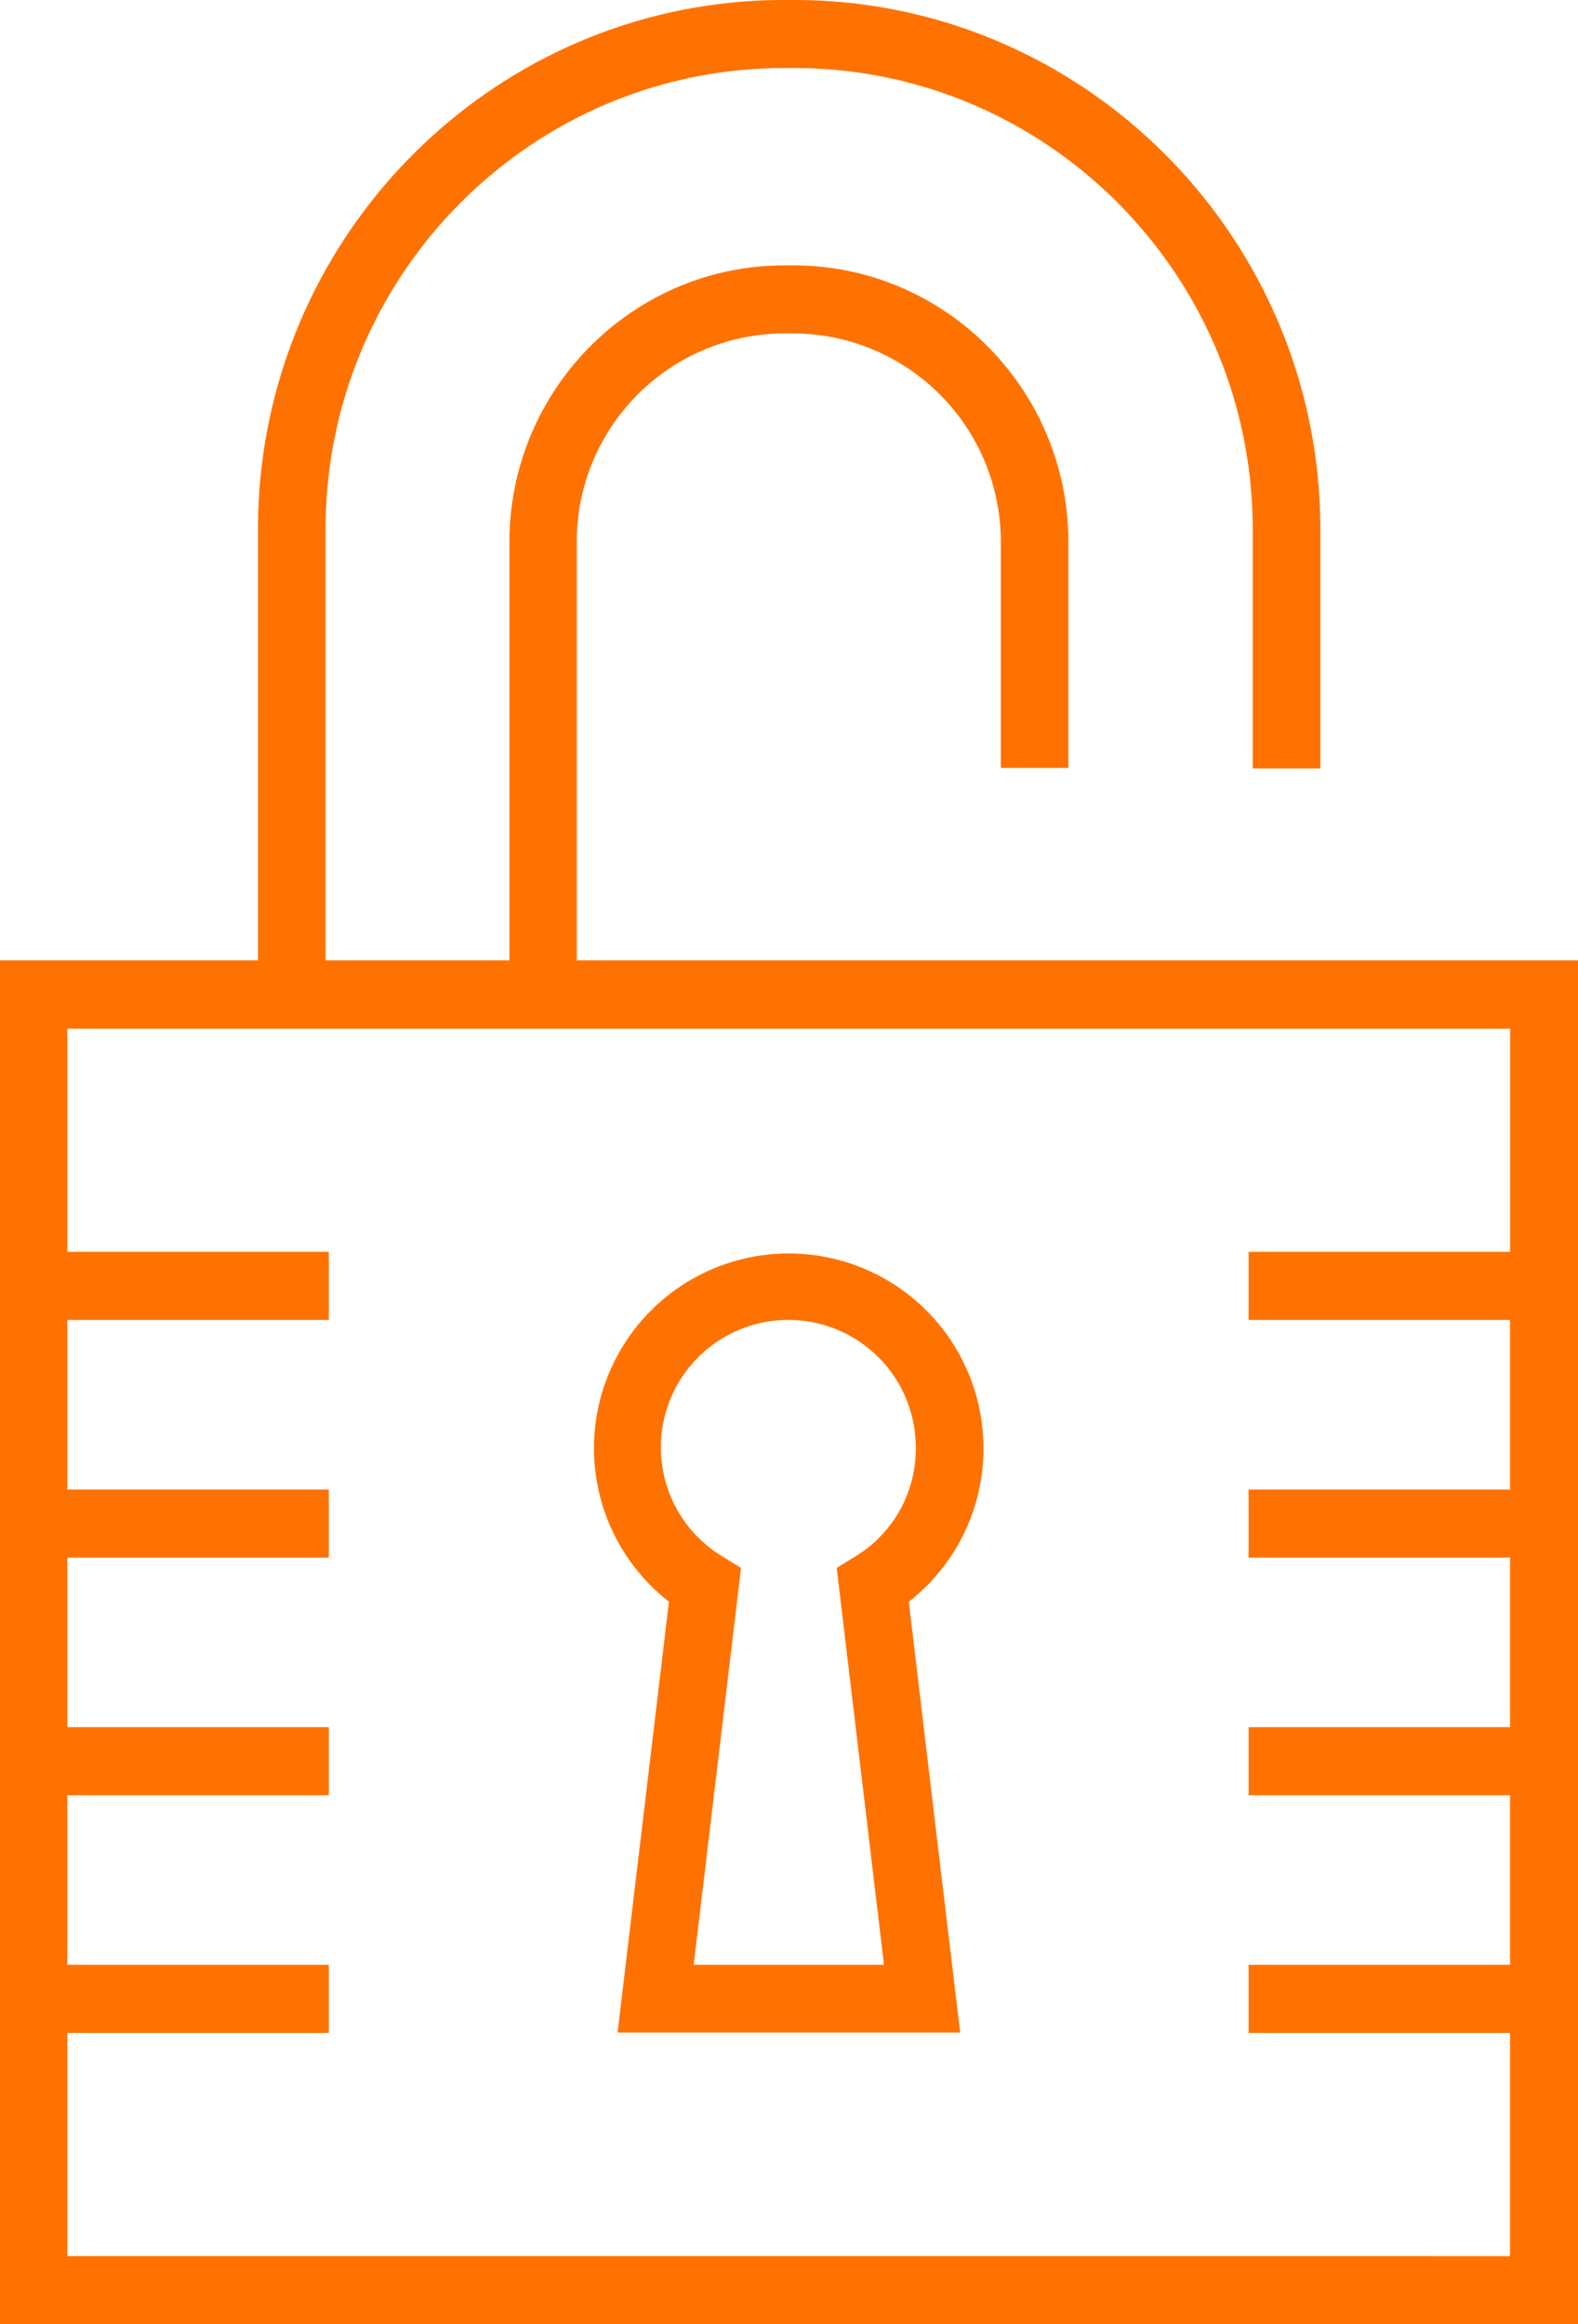
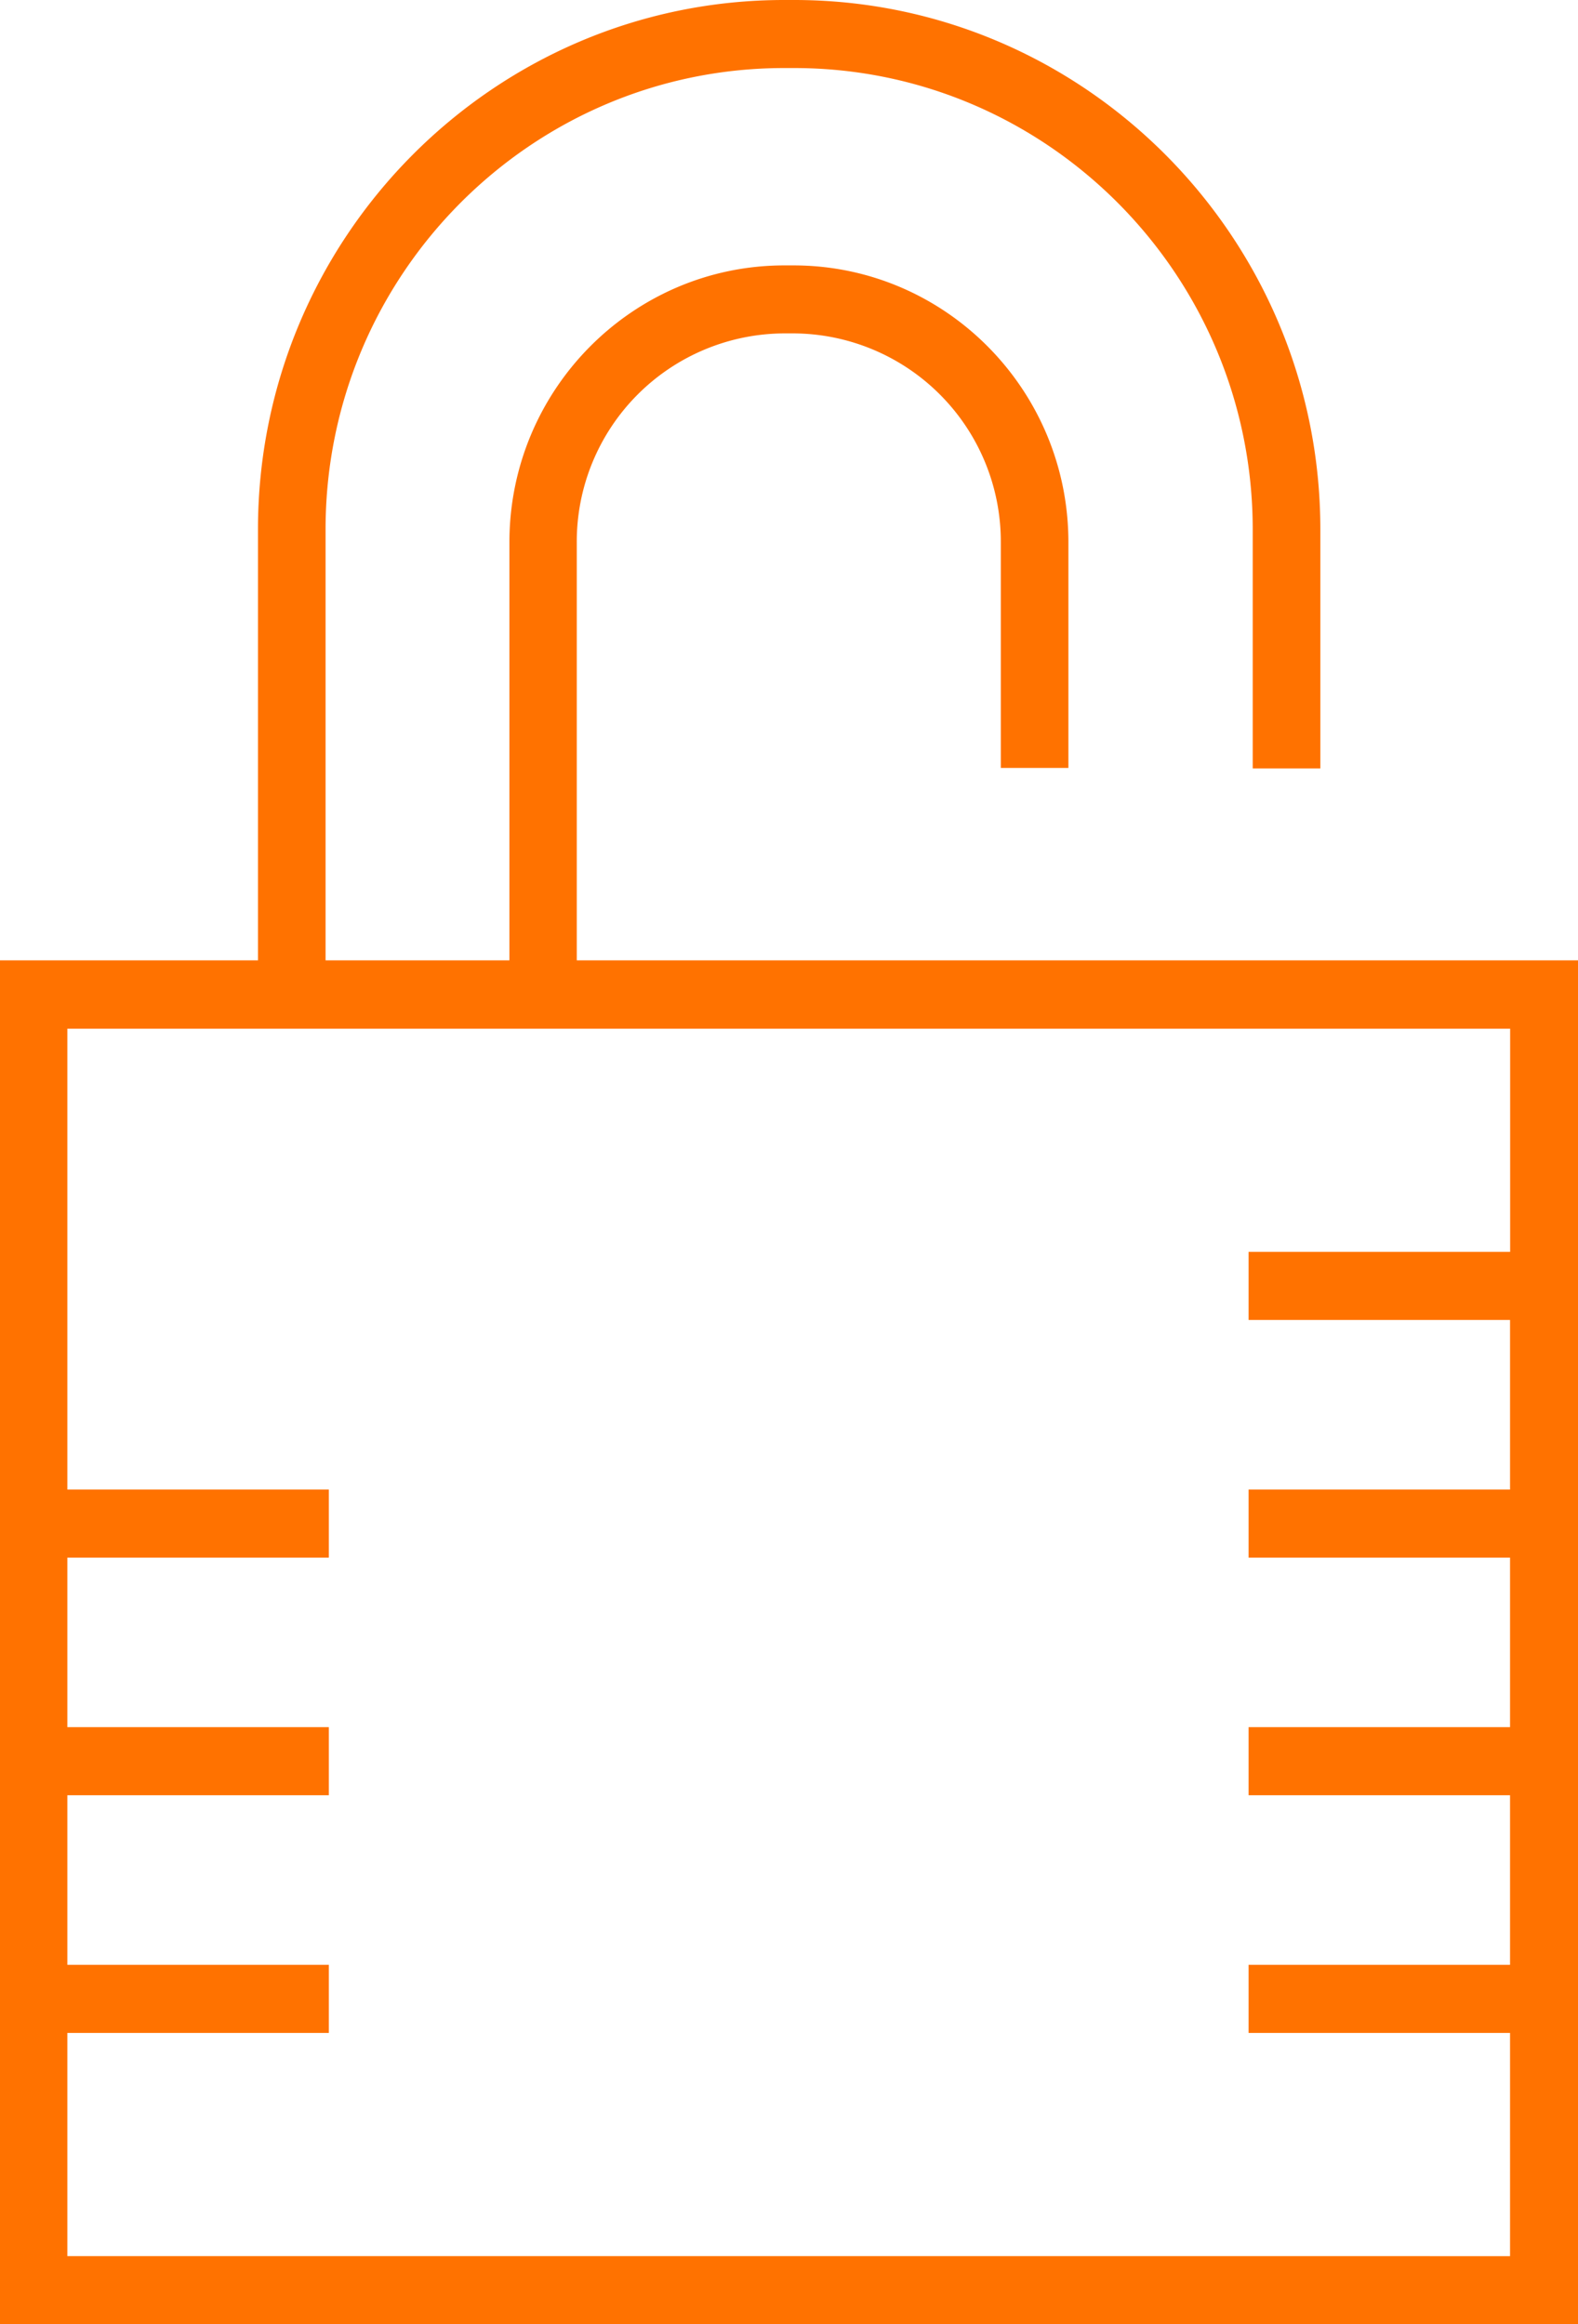
<svg xmlns="http://www.w3.org/2000/svg" viewBox="0 0 339.97 500.74">
  <defs>
    <style>.cls-1{fill:#ff7200;}</style>
  </defs>
  <g id="Layer_2" data-name="Layer 2">
    <g id="Layer_1-2" data-name="Layer 1">
-       <path class="cls-1" d="M124.26,206.91V116.83a44.88,44.88,0,0,1,44.68-45h2a44.88,44.88,0,0,1,44.68,45v48.62h14.56V116.83c0-32.9-26.56-59.65-59.24-59.65H169c-32.68,0-59.25,26.75-59.25,59.65v90.08H70.14V114.07c0-54.84,44.33-99.41,98.8-99.41h2.15c54.47,0,98.8,44.57,98.8,99.41v51.49h14.57V114.07C284.46,51.2,233.6,0,171.09,0h-2.15C106.43,0,55.58,51.14,55.58,114.07v92.84H0V500.74H340V206.91ZM14.51,486.08V438H70.84V423.32H14.51V386.79H70.84V372.12H14.51V335.59H70.84V320.92H14.51V284.39H70.84V269.72H14.51V221.63H325.35v48.09H269v14.67h56.33v36.53H269v14.67h56.33v36.53H269v14.67h56.33v36.53H269V438h56.33v48.09Z" />
-       <path class="cls-1" d="M211.87,311.89a41.95,41.95,0,1,0-67.75,33.2l-11.07,92.84h73.81l-11.07-92.84A41.75,41.75,0,0,0,211.87,311.89Zm-27.61,23.46-4,2.46,10.19,85.51h-41l10.2-85.51-4-2.46a27.46,27.46,0,1,1,41.65-23.46A27.11,27.11,0,0,1,184.26,335.35Z" />
+       <path class="cls-1" d="M124.26,206.91V116.83a44.88,44.88,0,0,1,44.68-45h2a44.88,44.88,0,0,1,44.68,45v48.62h14.56V116.83c0-32.9-26.56-59.65-59.24-59.65H169c-32.68,0-59.25,26.75-59.25,59.65v90.08H70.14V114.07c0-54.84,44.33-99.41,98.8-99.41h2.15c54.47,0,98.8,44.57,98.8,99.41v51.49h14.57V114.07C284.46,51.2,233.6,0,171.09,0h-2.15C106.43,0,55.58,51.14,55.58,114.07v92.84H0V500.74H340V206.91ZM14.51,486.08V438H70.84V423.32H14.51V386.79H70.84V372.12H14.51V335.59H70.84V320.92H14.51V284.39H70.84H14.51V221.63H325.35v48.09H269v14.67h56.33v36.53H269v14.67h56.33v36.53H269v14.67h56.33v36.53H269V438h56.33v48.09Z" />
    </g>
  </g>
</svg>